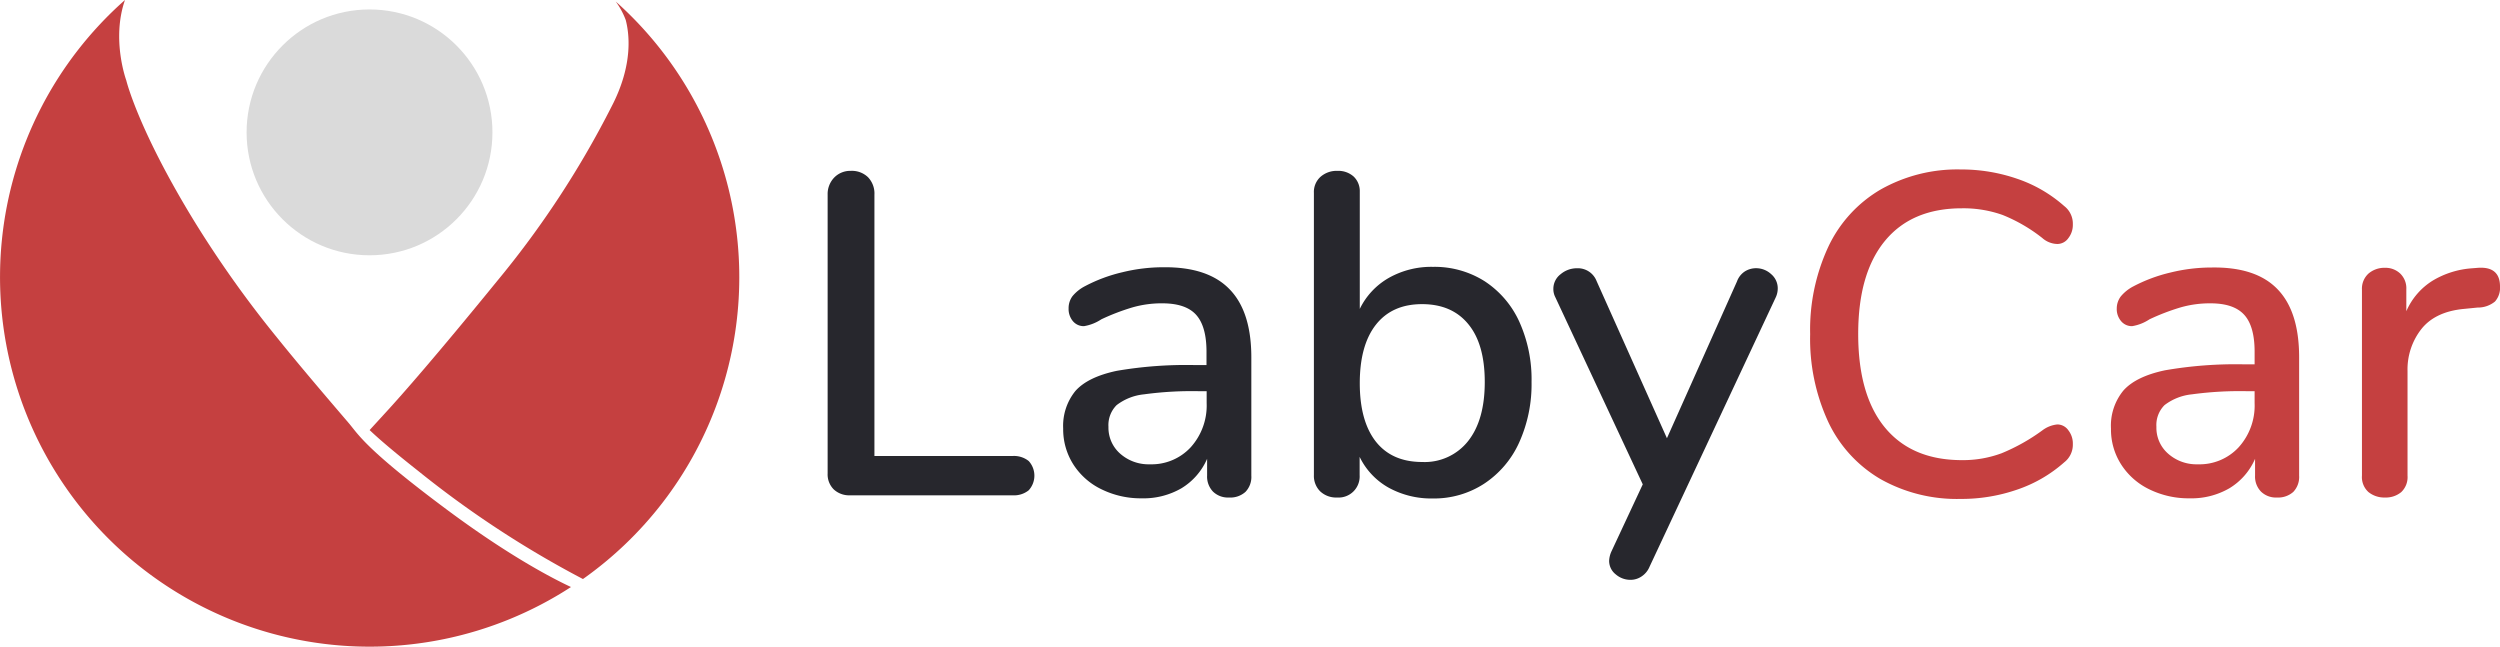
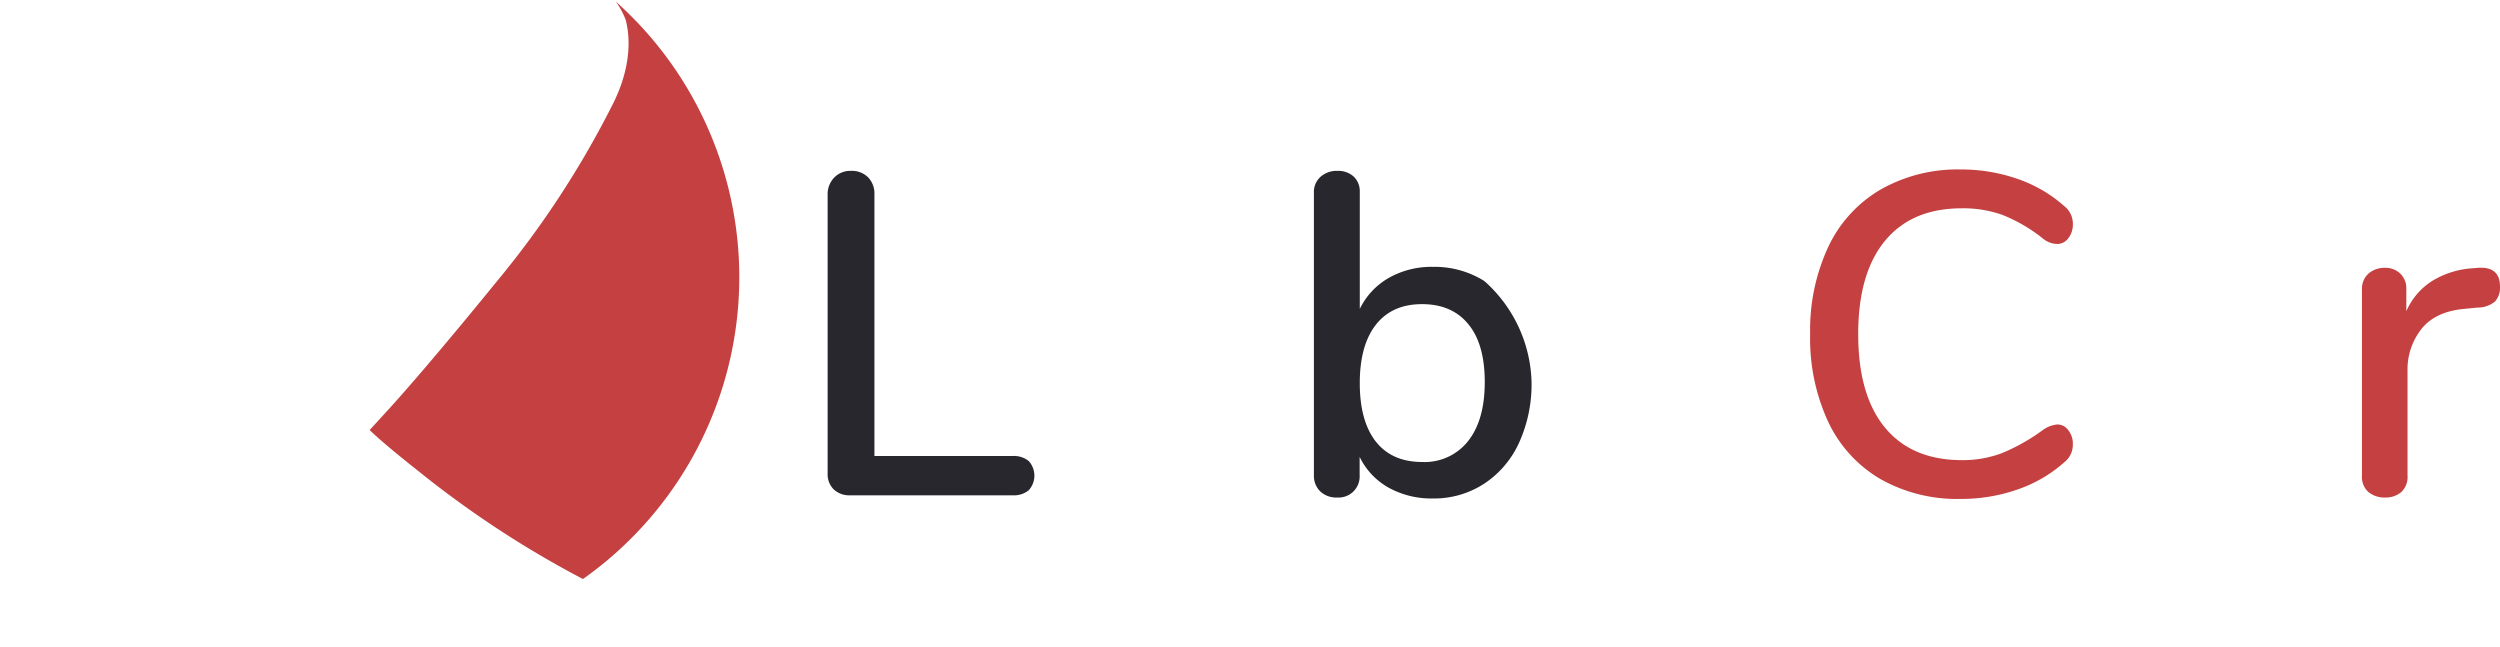
<svg xmlns="http://www.w3.org/2000/svg" viewBox="0 0 497.47 128.68">
  <defs>
    <style>.cls-1{fill:#dadada;}.cls-2{fill:#c54040;}.cls-3{fill:#27272d;}</style>
  </defs>
  <title>Risorsa 5</title>
  <g id="Livello_2" data-name="Livello 2">
    <g id="Livello_1-2" data-name="Livello 1">
-       <circle class="cls-1" cx="73.53" cy="26.34" r="24.46" />
      <path class="cls-2" d="M124.52,4c.59,2.31,1.7,8.63-2.92,17.39A186.91,186.91,0,0,1,98.86,56C86.45,71.24,79.77,78.78,77.21,81.58l-3.66,4h0c1.77,1.69,4.76,4.26,9.65,8.12A201,201,0,0,0,116,115.22,73.51,73.51,0,0,0,122.52.3,15.15,15.15,0,0,1,124.52,4Z" />
-       <path class="cls-2" d="M89.08,101.53C72.55,89.24,71.27,86.37,69.37,84.16h0c-2.56-3-9.21-10.72-14.12-16.83A217,217,0,0,1,38.72,44.12C27.45,25.73,25.13,16,25.13,16s-3-8.15-.26-16a73.55,73.55,0,0,0,88.75,116.81C110.12,115.18,101.53,110.77,89.08,101.53Z" />
      <path class="cls-3" d="M165.91,97.39a4.21,4.21,0,0,1-1.22-3.19V38.74A4.72,4.72,0,0,1,166,35.33,4.44,4.44,0,0,1,169.3,34a4.61,4.61,0,0,1,3.43,1.27A4.67,4.67,0,0,1,174,38.74v52h27.49a4.66,4.66,0,0,1,3.21,1,4.31,4.31,0,0,1,0,5.82,4.66,4.66,0,0,1-3.21,1H169.21A4.52,4.52,0,0,1,165.91,97.39Z" />
-       <path class="cls-3" d="M244.67,57.56Q249,62,249,71.11V94.66a4.26,4.26,0,0,1-1.18,3.23A4.51,4.51,0,0,1,244.54,99a4.26,4.26,0,0,1-3.17-1.18,4.31,4.31,0,0,1-1.17-3.18V91.3a12.8,12.8,0,0,1-5.11,5.86,15.07,15.07,0,0,1-7.92,2,17.7,17.7,0,0,1-7.95-1.78,13.67,13.67,0,0,1-5.66-5,13,13,0,0,1-2-7.1A11,11,0,0,1,214,77.79q2.47-2.78,8.23-4A81.83,81.83,0,0,1,238,72.65h2.08V70c0-3.4-.7-5.85-2.08-7.37s-3.62-2.27-6.7-2.27a20.94,20.94,0,0,0-6,.82,43.94,43.94,0,0,0-6.15,2.36,8.83,8.83,0,0,1-3.44,1.36,2.8,2.8,0,0,1-2.22-1,3.75,3.75,0,0,1-.85-2.54,4,4,0,0,1,.76-2.41,8,8,0,0,1,2.49-2,30.94,30.94,0,0,1,7.42-2.77,34.21,34.21,0,0,1,8.23-1Q240.37,53.1,244.67,57.56ZM236.94,89a12.41,12.41,0,0,0,3.17-8.78V77.84h-1.63a70.76,70.76,0,0,0-10.85.63,10.67,10.67,0,0,0-5.43,2.14,5.6,5.6,0,0,0-1.63,4.32,6.87,6.87,0,0,0,2.35,5.36,8.51,8.51,0,0,0,5.88,2.1A10.61,10.61,0,0,0,236.94,89Z" />
-       <path class="cls-3" d="M295.36,55.92a19,19,0,0,1,6.92,8A27.81,27.81,0,0,1,304.76,76a28.14,28.14,0,0,1-2.48,12.09,19.3,19.3,0,0,1-7,8.19,18.23,18.23,0,0,1-10.17,2.91,17.61,17.61,0,0,1-8.77-2.14,14,14,0,0,1-5.79-6.14v3.64A4.2,4.2,0,0,1,266.06,99a4.61,4.61,0,0,1-3.35-1.22,4.32,4.32,0,0,1-1.26-3.23V38.37a4.05,4.05,0,0,1,1.31-3.18A4.85,4.85,0,0,1,266.15,34a4.56,4.56,0,0,1,3.21,1.13,4,4,0,0,1,1.22,3V61.47a14.3,14.3,0,0,1,5.79-6.18,17.22,17.22,0,0,1,8.77-2.19A18.63,18.63,0,0,1,295.36,55.92Zm-3.21,31.83q3.3-4.19,3.3-11.73t-3.26-11.5q-3.26-4-9.22-4t-9.18,4.09q-3.21,4.09-3.21,11.64t3.21,11.64Q277,91.93,283,91.93A11,11,0,0,0,292.15,87.75Z" />
-       <path class="cls-3" d="M347.22,54a4.2,4.2,0,0,1,2.22-.63,4.4,4.4,0,0,1,3,1.18,3.69,3.69,0,0,1,1.31,2.82,4.21,4.21,0,0,1-.36,1.72l-25.14,53.66a4.29,4.29,0,0,1-1.59,1.95,3.91,3.91,0,0,1-2.21.68,4.45,4.45,0,0,1-2.94-1.09,3.4,3.4,0,0,1-1.31-2.73,5,5,0,0,1,.45-1.82l6.24-13.36L309.47,59.1a3.49,3.49,0,0,1-.37-1.63,3.64,3.64,0,0,1,1.45-2.91,5,5,0,0,1,3.26-1.18,4,4,0,0,1,3.89,2.54l14,31.28L345.64,56A4,4,0,0,1,347.22,54Z" />
+       <path class="cls-3" d="M295.36,55.92A27.81,27.81,0,0,1,304.76,76a28.14,28.14,0,0,1-2.48,12.09,19.3,19.3,0,0,1-7,8.19,18.23,18.23,0,0,1-10.17,2.91,17.61,17.61,0,0,1-8.77-2.14,14,14,0,0,1-5.79-6.14v3.64A4.2,4.2,0,0,1,266.06,99a4.61,4.61,0,0,1-3.35-1.22,4.32,4.32,0,0,1-1.26-3.23V38.37a4.05,4.05,0,0,1,1.31-3.18A4.85,4.85,0,0,1,266.15,34a4.56,4.56,0,0,1,3.21,1.13,4,4,0,0,1,1.22,3V61.47a14.3,14.3,0,0,1,5.79-6.18,17.22,17.22,0,0,1,8.77-2.19A18.63,18.63,0,0,1,295.36,55.92Zm-3.21,31.83q3.3-4.19,3.3-11.73t-3.26-11.5q-3.26-4-9.22-4t-9.18,4.09q-3.21,4.09-3.21,11.64t3.21,11.64Q277,91.93,283,91.93A11,11,0,0,0,292.15,87.75Z" />
      <path class="cls-2" d="M374.21,95.34A26,26,0,0,1,363.82,84a39.36,39.36,0,0,1-3.62-17.5,39.14,39.14,0,0,1,3.62-17.41,26,26,0,0,1,10.39-11.37,31,31,0,0,1,15.92-4,34.14,34.14,0,0,1,11.31,1.87A27.3,27.3,0,0,1,410.75,41a4.43,4.43,0,0,1,1.72,3.64,4.28,4.28,0,0,1-.91,2.77,2.68,2.68,0,0,1-2.17,1.14,4.67,4.67,0,0,1-3-1.19,32,32,0,0,0-7.91-4.59,23.29,23.29,0,0,0-8.1-1.32q-9.94,0-15.28,6.46t-5.34,18.55q0,12.19,5.34,18.64t15.28,6.46a22.06,22.06,0,0,0,7.92-1.37,38.47,38.47,0,0,0,8.09-4.54,5.9,5.9,0,0,1,3-1.19,2.68,2.68,0,0,1,2.17,1.14,4.28,4.28,0,0,1,.91,2.78A4.42,4.42,0,0,1,410.75,92a27.3,27.3,0,0,1-9.31,5.41,33.89,33.89,0,0,1-11.31,1.87A31,31,0,0,1,374.21,95.34Z" />
-       <path class="cls-2" d="M453.21,57.56Q457.5,62,457.5,71.11V94.66a4.29,4.29,0,0,1-1.17,3.23A4.53,4.53,0,0,1,453.07,99a4.23,4.23,0,0,1-3.16-1.18,4.28,4.28,0,0,1-1.18-3.18V91.3a12.74,12.74,0,0,1-5.11,5.86,15.06,15.06,0,0,1-7.91,2,17.72,17.72,0,0,1-8-1.78,13.7,13.7,0,0,1-5.65-5,12.88,12.88,0,0,1-2-7.1,11,11,0,0,1,2.49-7.59q2.49-2.78,8.23-4a82,82,0,0,1,15.78-1.19h2.08V70c0-3.4-.69-5.85-2.08-7.37s-3.62-2.27-6.69-2.27a21.06,21.06,0,0,0-6,.82,43.94,43.94,0,0,0-6.15,2.36,8.78,8.78,0,0,1-3.44,1.36,2.77,2.77,0,0,1-2.21-1,3.71,3.71,0,0,1-.86-2.54A4,4,0,0,1,422,59a8.11,8.11,0,0,1,2.48-2,31.1,31.1,0,0,1,7.42-2.77,34.27,34.27,0,0,1,8.23-1Q448.92,53.1,453.21,57.56ZM445.47,89a12.36,12.36,0,0,0,3.17-8.78V77.84H447a70.76,70.76,0,0,0-10.85.63,10.71,10.71,0,0,0-5.43,2.14,5.6,5.6,0,0,0-1.62,4.32,6.83,6.83,0,0,0,2.35,5.36,8.49,8.49,0,0,0,5.88,2.1A10.61,10.61,0,0,0,445.47,89Z" />
      <path class="cls-2" d="M497.47,57a4.08,4.08,0,0,1-1,3A5.34,5.34,0,0,1,493,61.2l-2.71.27q-5.7.54-8.46,4a13,13,0,0,0-2.76,8.37V94.66a4.09,4.09,0,0,1-1.26,3.27A4.81,4.81,0,0,1,474.59,99a5,5,0,0,1-3.3-1.09A4,4,0,0,1,470,94.66v-37a4.07,4.07,0,0,1,1.31-3.23,4.87,4.87,0,0,1,3.3-1.14,4.26,4.26,0,0,1,3,1.14,4.07,4.07,0,0,1,1.22,3.14v4.36a13.44,13.44,0,0,1,5.25-6.09,17.56,17.56,0,0,1,7.78-2.45l1.26-.1C496,53.1,497.47,54.35,497.47,57Z" />
    </g>
  </g>
</svg>